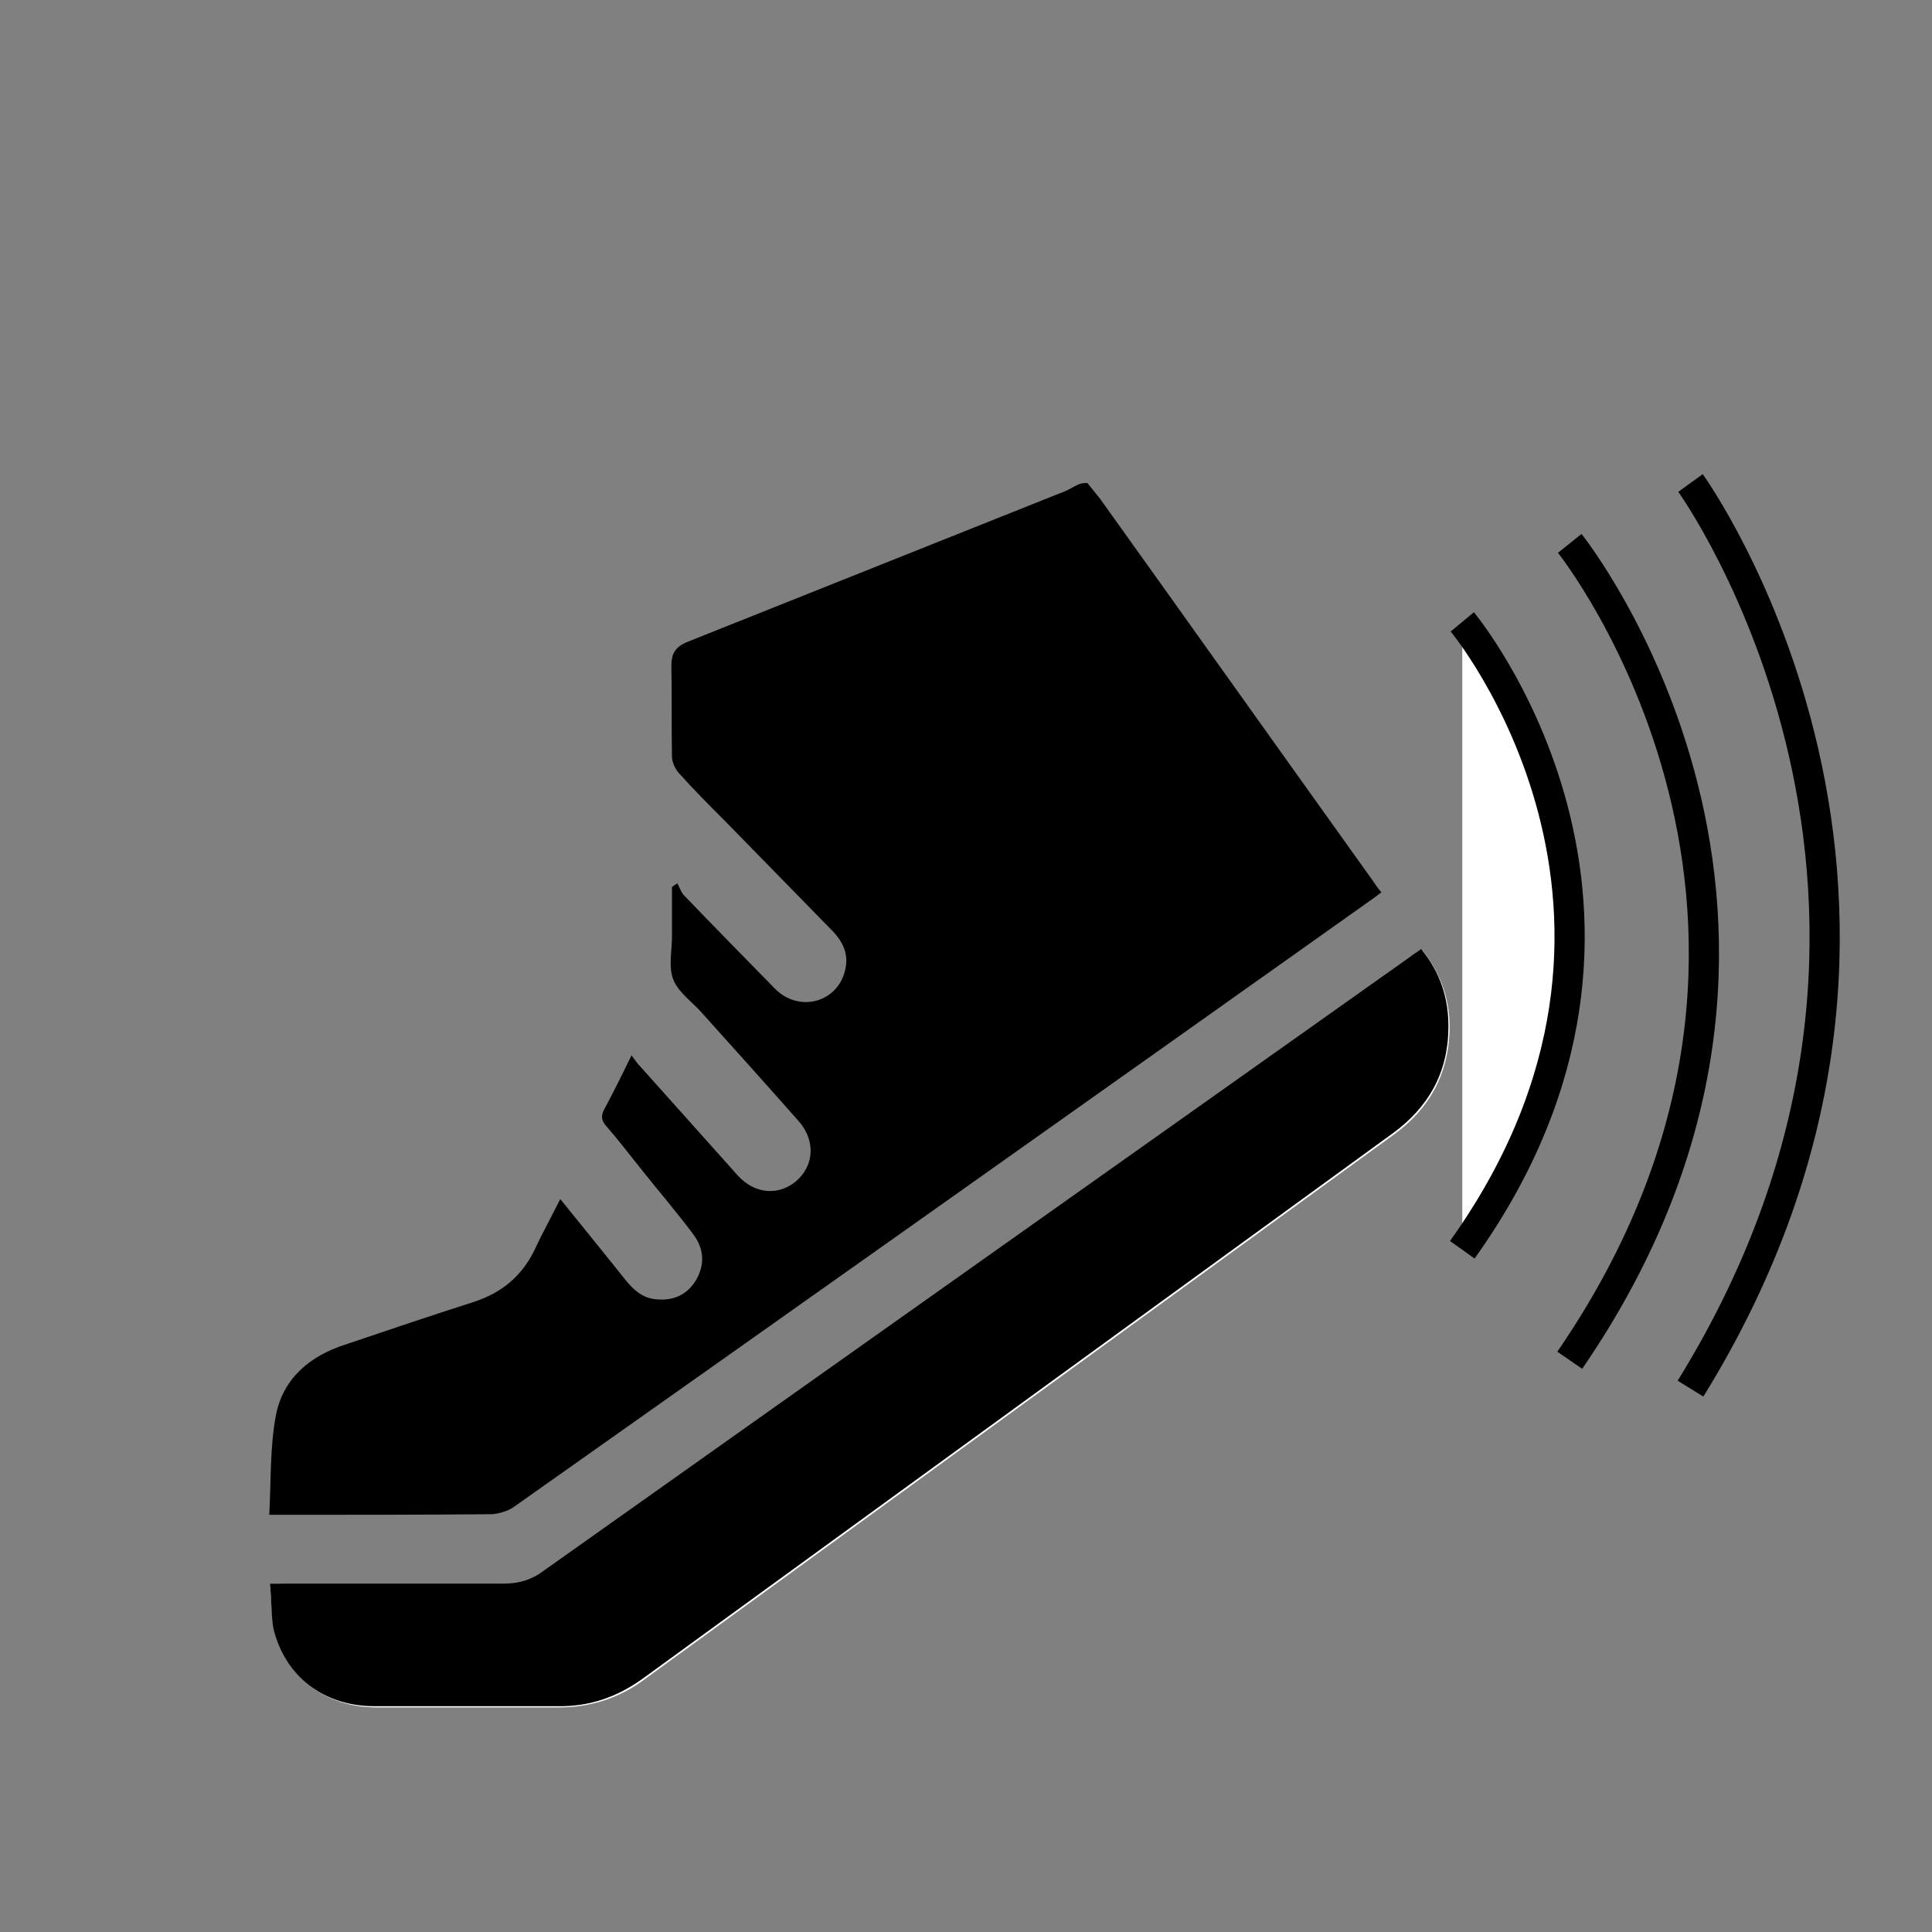
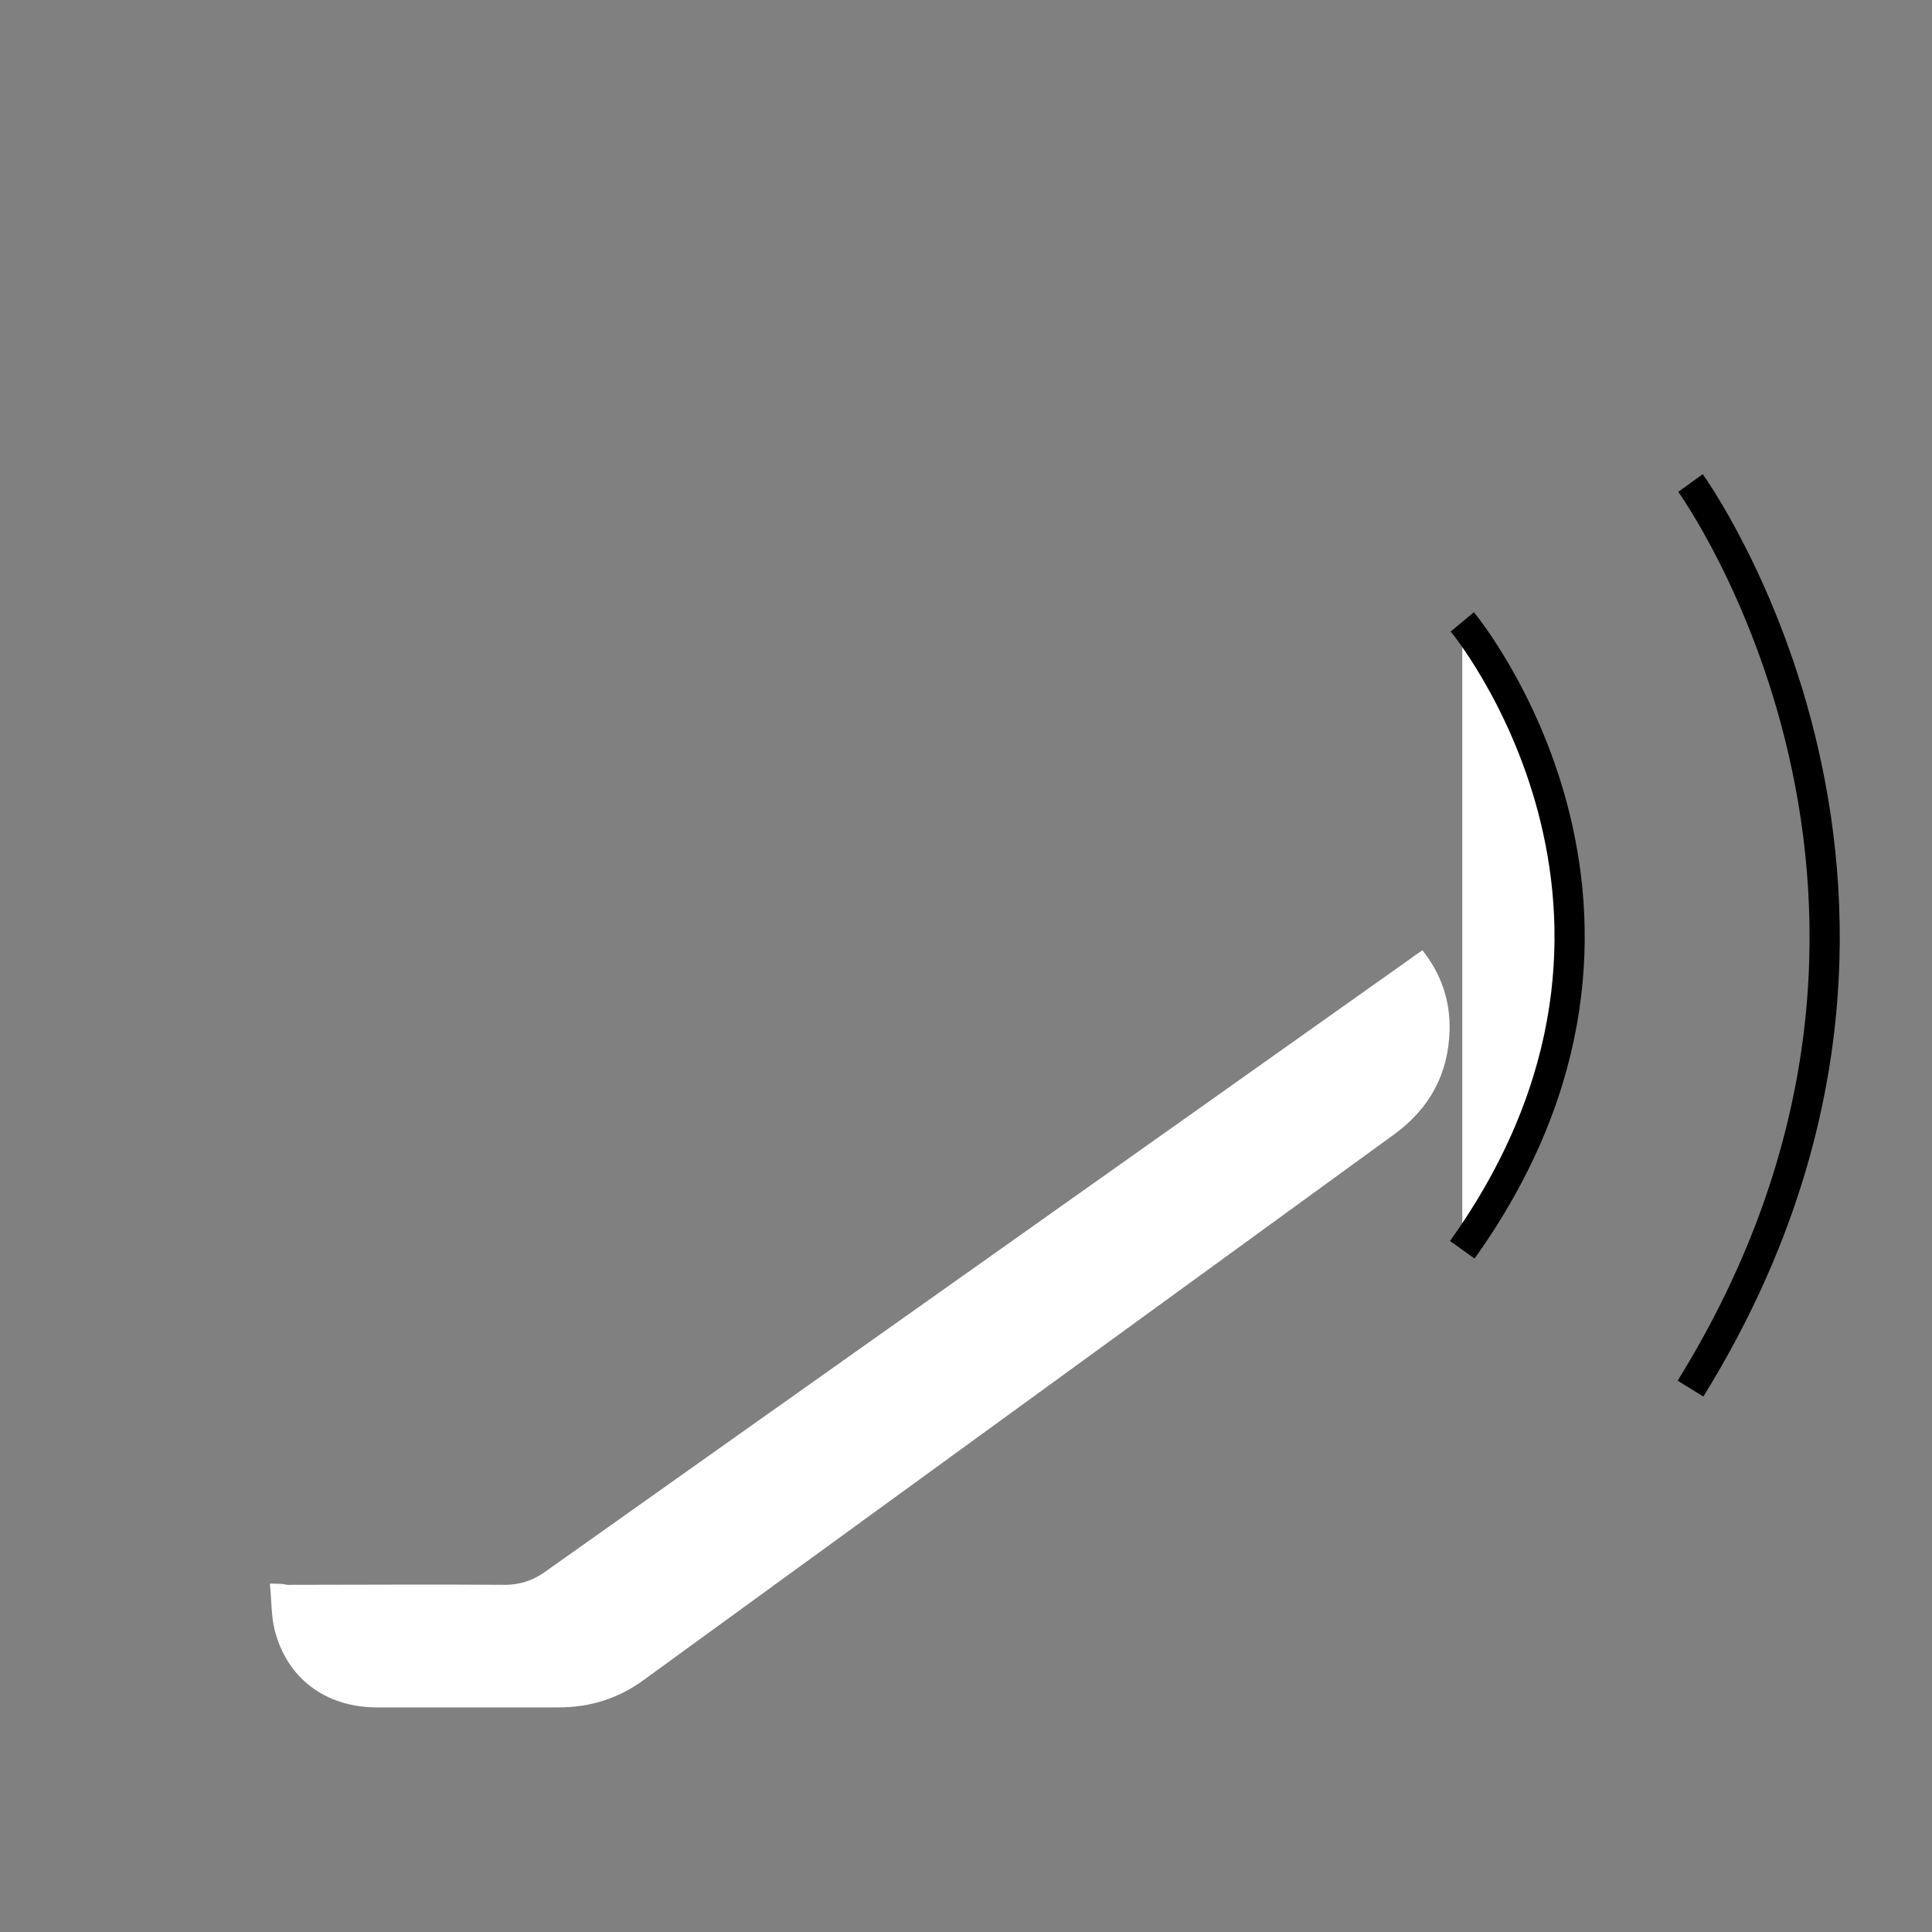
<svg xmlns="http://www.w3.org/2000/svg" version="1.1" id="Laag_1" x="0px" y="0px" viewBox="0 0 32 32" style="enable-background:new 0 0 32 32;" xml:space="preserve">
  <rect x="0" y="0" width="32" height="32" fill="#808080" stroke="none" />
  <style type="text/css">
	.st0{fill:#FFFFFF;}
	.st1{fill:#FFFFFF;stroke:#000000;stroke-width:0.5;stroke-miterlimit:10;}
	.st2{fill:none;stroke:#000000;stroke-width:0.5;stroke-miterlimit:10;}
</style>
  <g>
    <path class="st0" d="M4.47,26.23C4.5,26.51,4.49,26.76,4.55,27c0.2,0.79,0.83,1.27,1.67,1.28c1.01,0,2.02,0,3.03,0   c0.53,0,1-0.15,1.42-0.46c4.14-3.01,8.28-6.02,12.42-9.03c0.59-0.43,0.9-1,0.92-1.73c0.01-0.49-0.14-0.93-0.45-1.32   c-0.07,0.05-0.14,0.09-0.2,0.14c-4.78,3.39-9.56,6.77-14.34,10.16c-0.2,0.14-0.41,0.21-0.66,0.21c-1.2-0.01-2.4,0-3.6,0   C4.67,26.23,4.59,26.23,4.47,26.23z" />
-     <path d="M18.01,8c0.07,0.09,0.14,0.17,0.21,0.26c1.51,2.11,3.01,4.22,4.52,6.33c0.04,0.06,0.08,0.12,0.14,0.19   c-0.07,0.05-0.13,0.1-0.19,0.14c-4.72,3.35-9.45,6.7-14.18,10.04c-0.1,0.07-0.24,0.11-0.36,0.12c-1.14,0.01-2.28,0.01-3.42,0.01   c-0.07,0-0.14,0-0.27,0c0.03-0.57,0.01-1.12,0.11-1.65c0.12-0.61,0.56-0.98,1.15-1.17c0.71-0.24,1.42-0.48,2.14-0.71   c0.45-0.15,0.78-0.42,0.99-0.85c0.13-0.28,0.28-0.55,0.43-0.85c0.37,0.46,0.73,0.9,1.08,1.34c0.13,0.16,0.28,0.3,0.5,0.32   c0.29,0.03,0.52-0.07,0.67-0.32c0.15-0.26,0.13-0.52-0.05-0.76c-0.27-0.36-0.56-0.7-0.84-1.05c-0.2-0.25-0.39-0.5-0.6-0.74   c-0.08-0.09-0.09-0.17-0.03-0.28c0.15-0.28,0.29-0.56,0.45-0.89c0.06,0.08,0.1,0.14,0.15,0.19c0.54,0.6,1.07,1.2,1.61,1.8   c0.28,0.31,0.68,0.34,0.97,0.09c0.3-0.26,0.32-0.68,0.03-1c-0.53-0.6-1.06-1.19-1.6-1.79c-0.16-0.18-0.39-0.34-0.47-0.55   c-0.08-0.21-0.02-0.47-0.02-0.71c0-0.27,0-0.55,0-0.82c0.03-0.02,0.06-0.04,0.09-0.06c0.03,0.06,0.06,0.14,0.1,0.19   c0.5,0.52,1.01,1.04,1.52,1.56c0.39,0.39,1.01,0.23,1.15-0.28c0.08-0.28-0.02-0.5-0.22-0.7c-0.59-0.6-1.17-1.2-1.76-1.8   c-0.26-0.26-0.52-0.52-0.77-0.8c-0.06-0.07-0.11-0.18-0.11-0.27c-0.01-0.5,0-1-0.01-1.5c0-0.21,0.07-0.32,0.27-0.4   c2.08-0.83,4.16-1.66,6.24-2.49c0.08-0.03,0.15-0.08,0.22-0.11C17.91,8,17.96,8,18.01,8z" />
-     <path d="M4.47,26.23c0.12,0,0.2,0,0.27,0c1.2,0,2.4,0,3.6,0c0.25,0,0.46-0.06,0.66-0.21c4.78-3.39,9.56-6.77,14.34-10.16   c0.06-0.05,0.13-0.09,0.2-0.14c0.32,0.39,0.46,0.83,0.45,1.32c-0.01,0.73-0.33,1.3-0.92,1.73c-4.14,3.01-8.28,6.02-12.42,9.03   c-0.43,0.31-0.89,0.47-1.42,0.46c-1.01,0-2.02,0-3.03,0c-0.83,0-1.47-0.48-1.67-1.28C4.49,26.76,4.5,26.51,4.47,26.23z" />
  </g>
  <path class="st1" d="M24.22,10.3c0,0,4,4.8,0,10.4" />
  <path class="st2" d="M28,8c0,0,5,6.92,0,15" />
-   <path class="st2" d="M26,9c0,0,5,6.25,0,13.53" />
</svg>